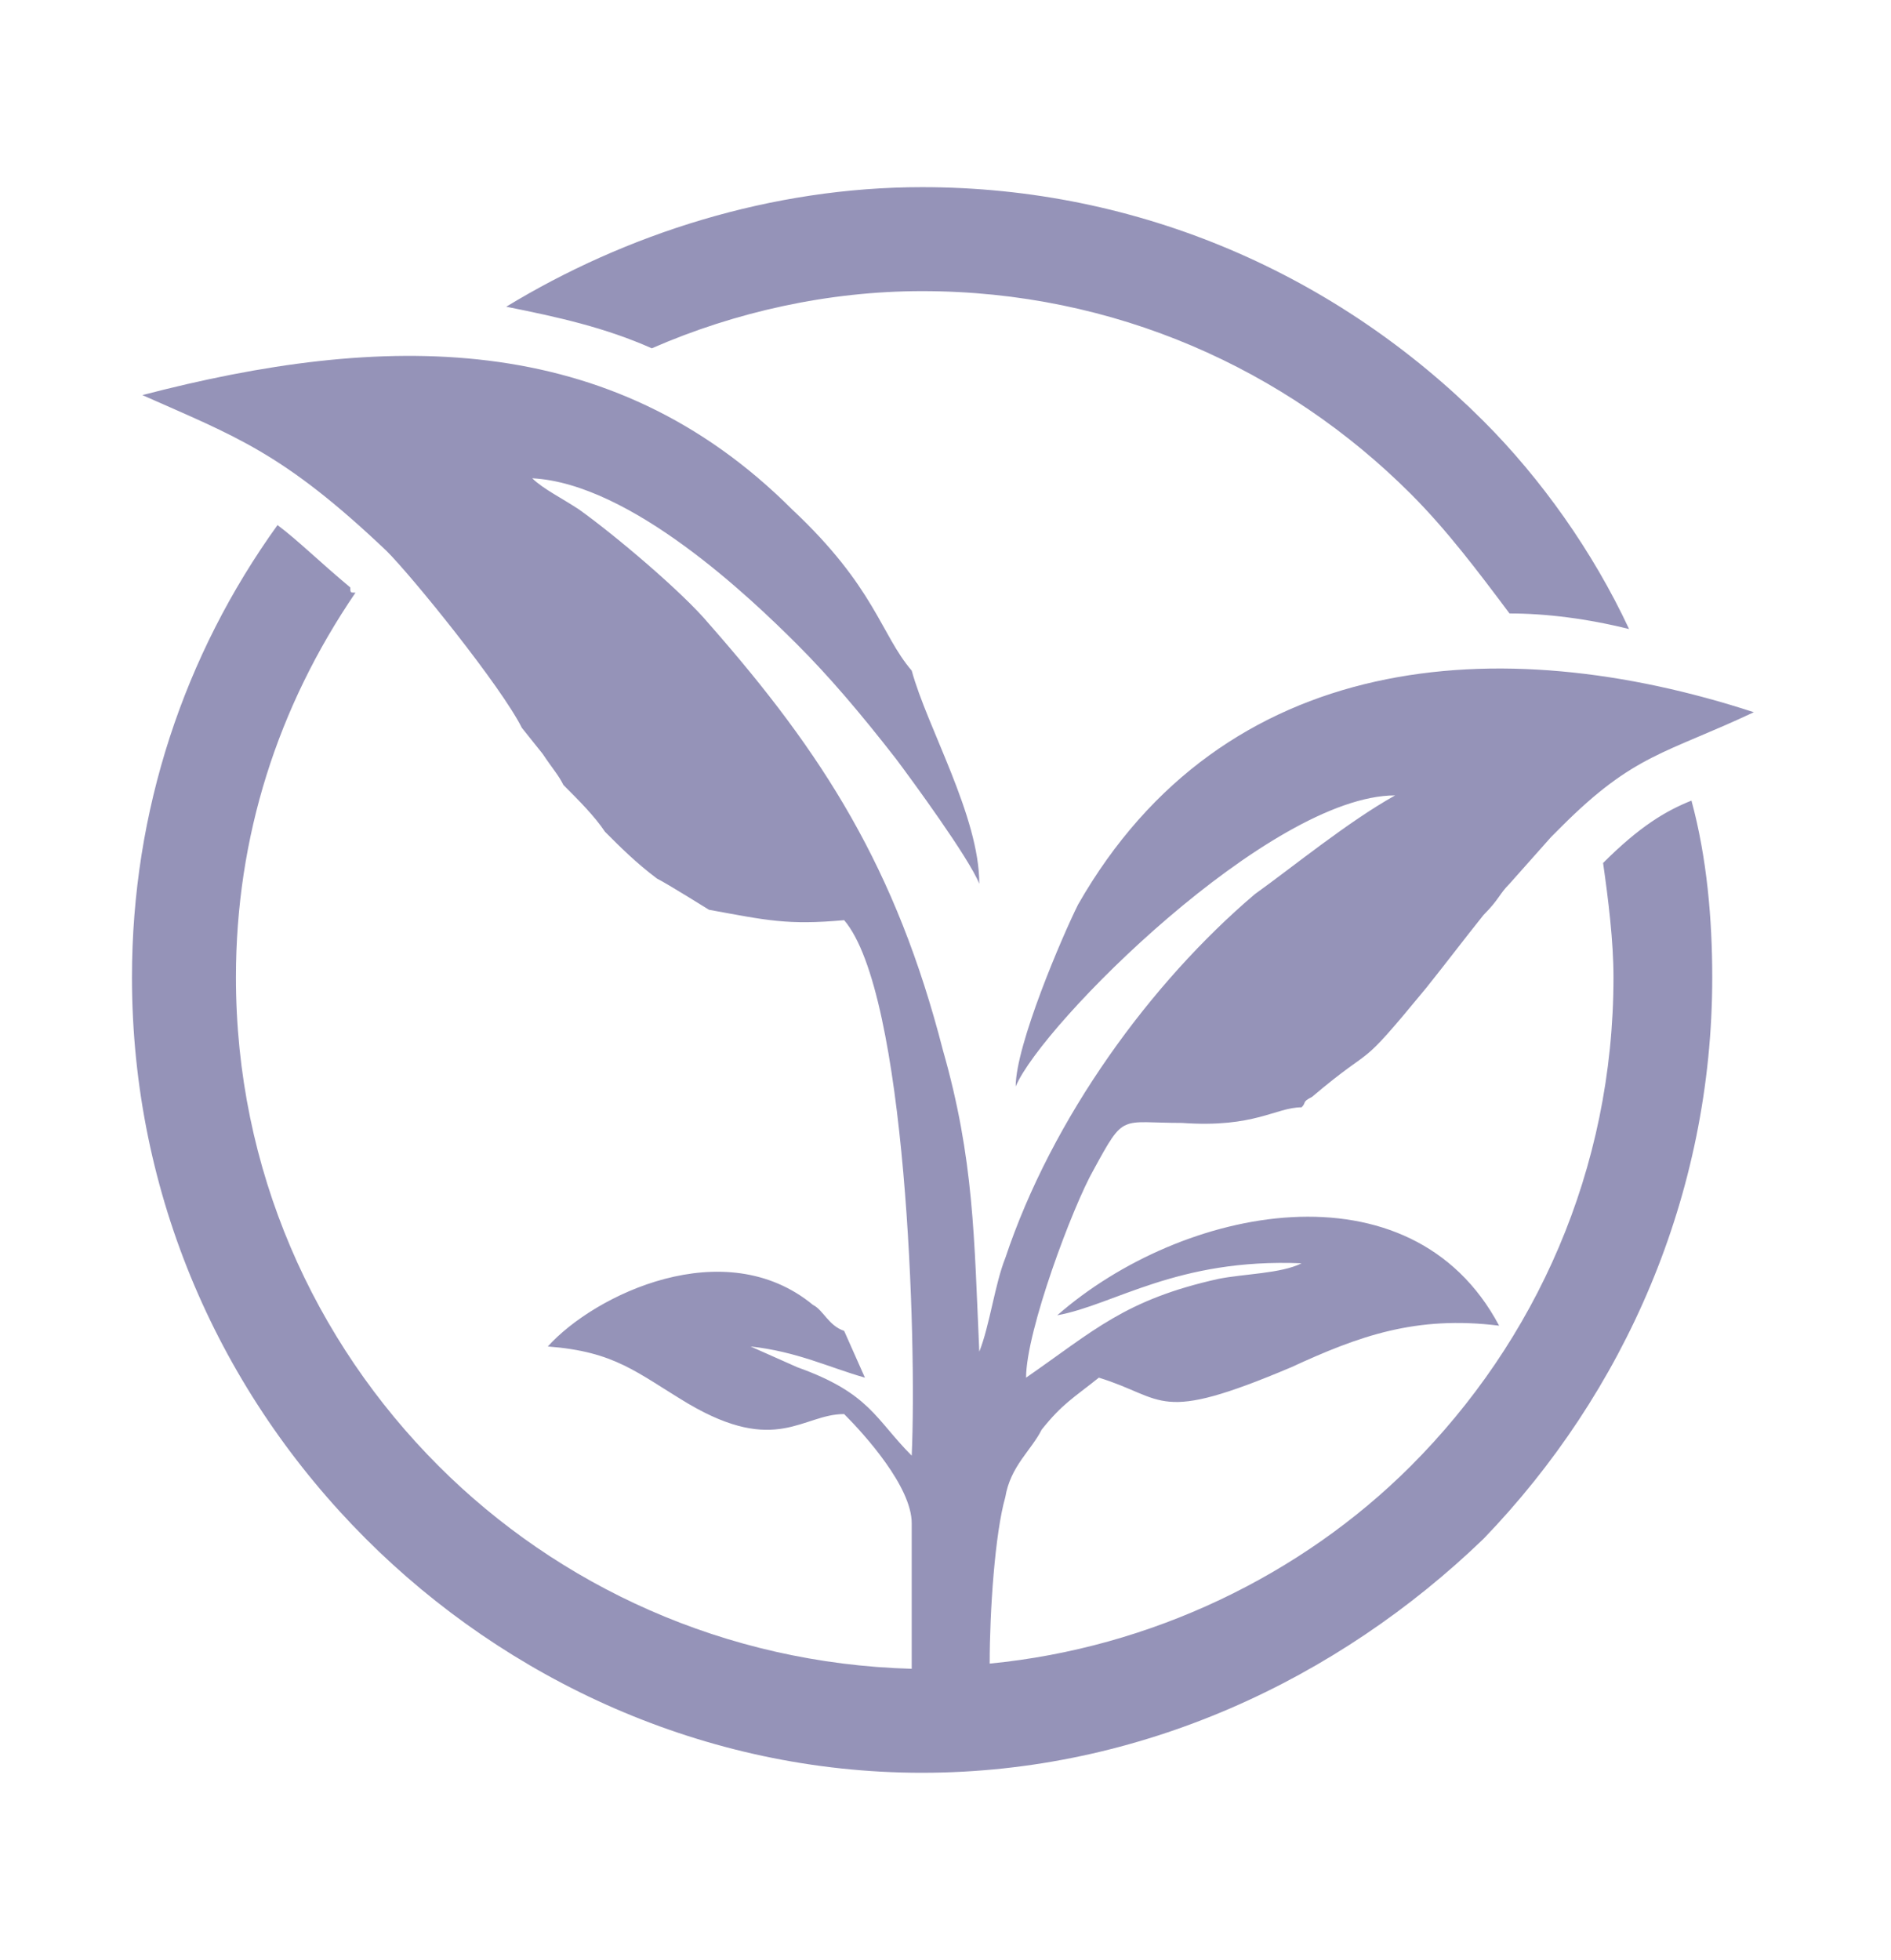
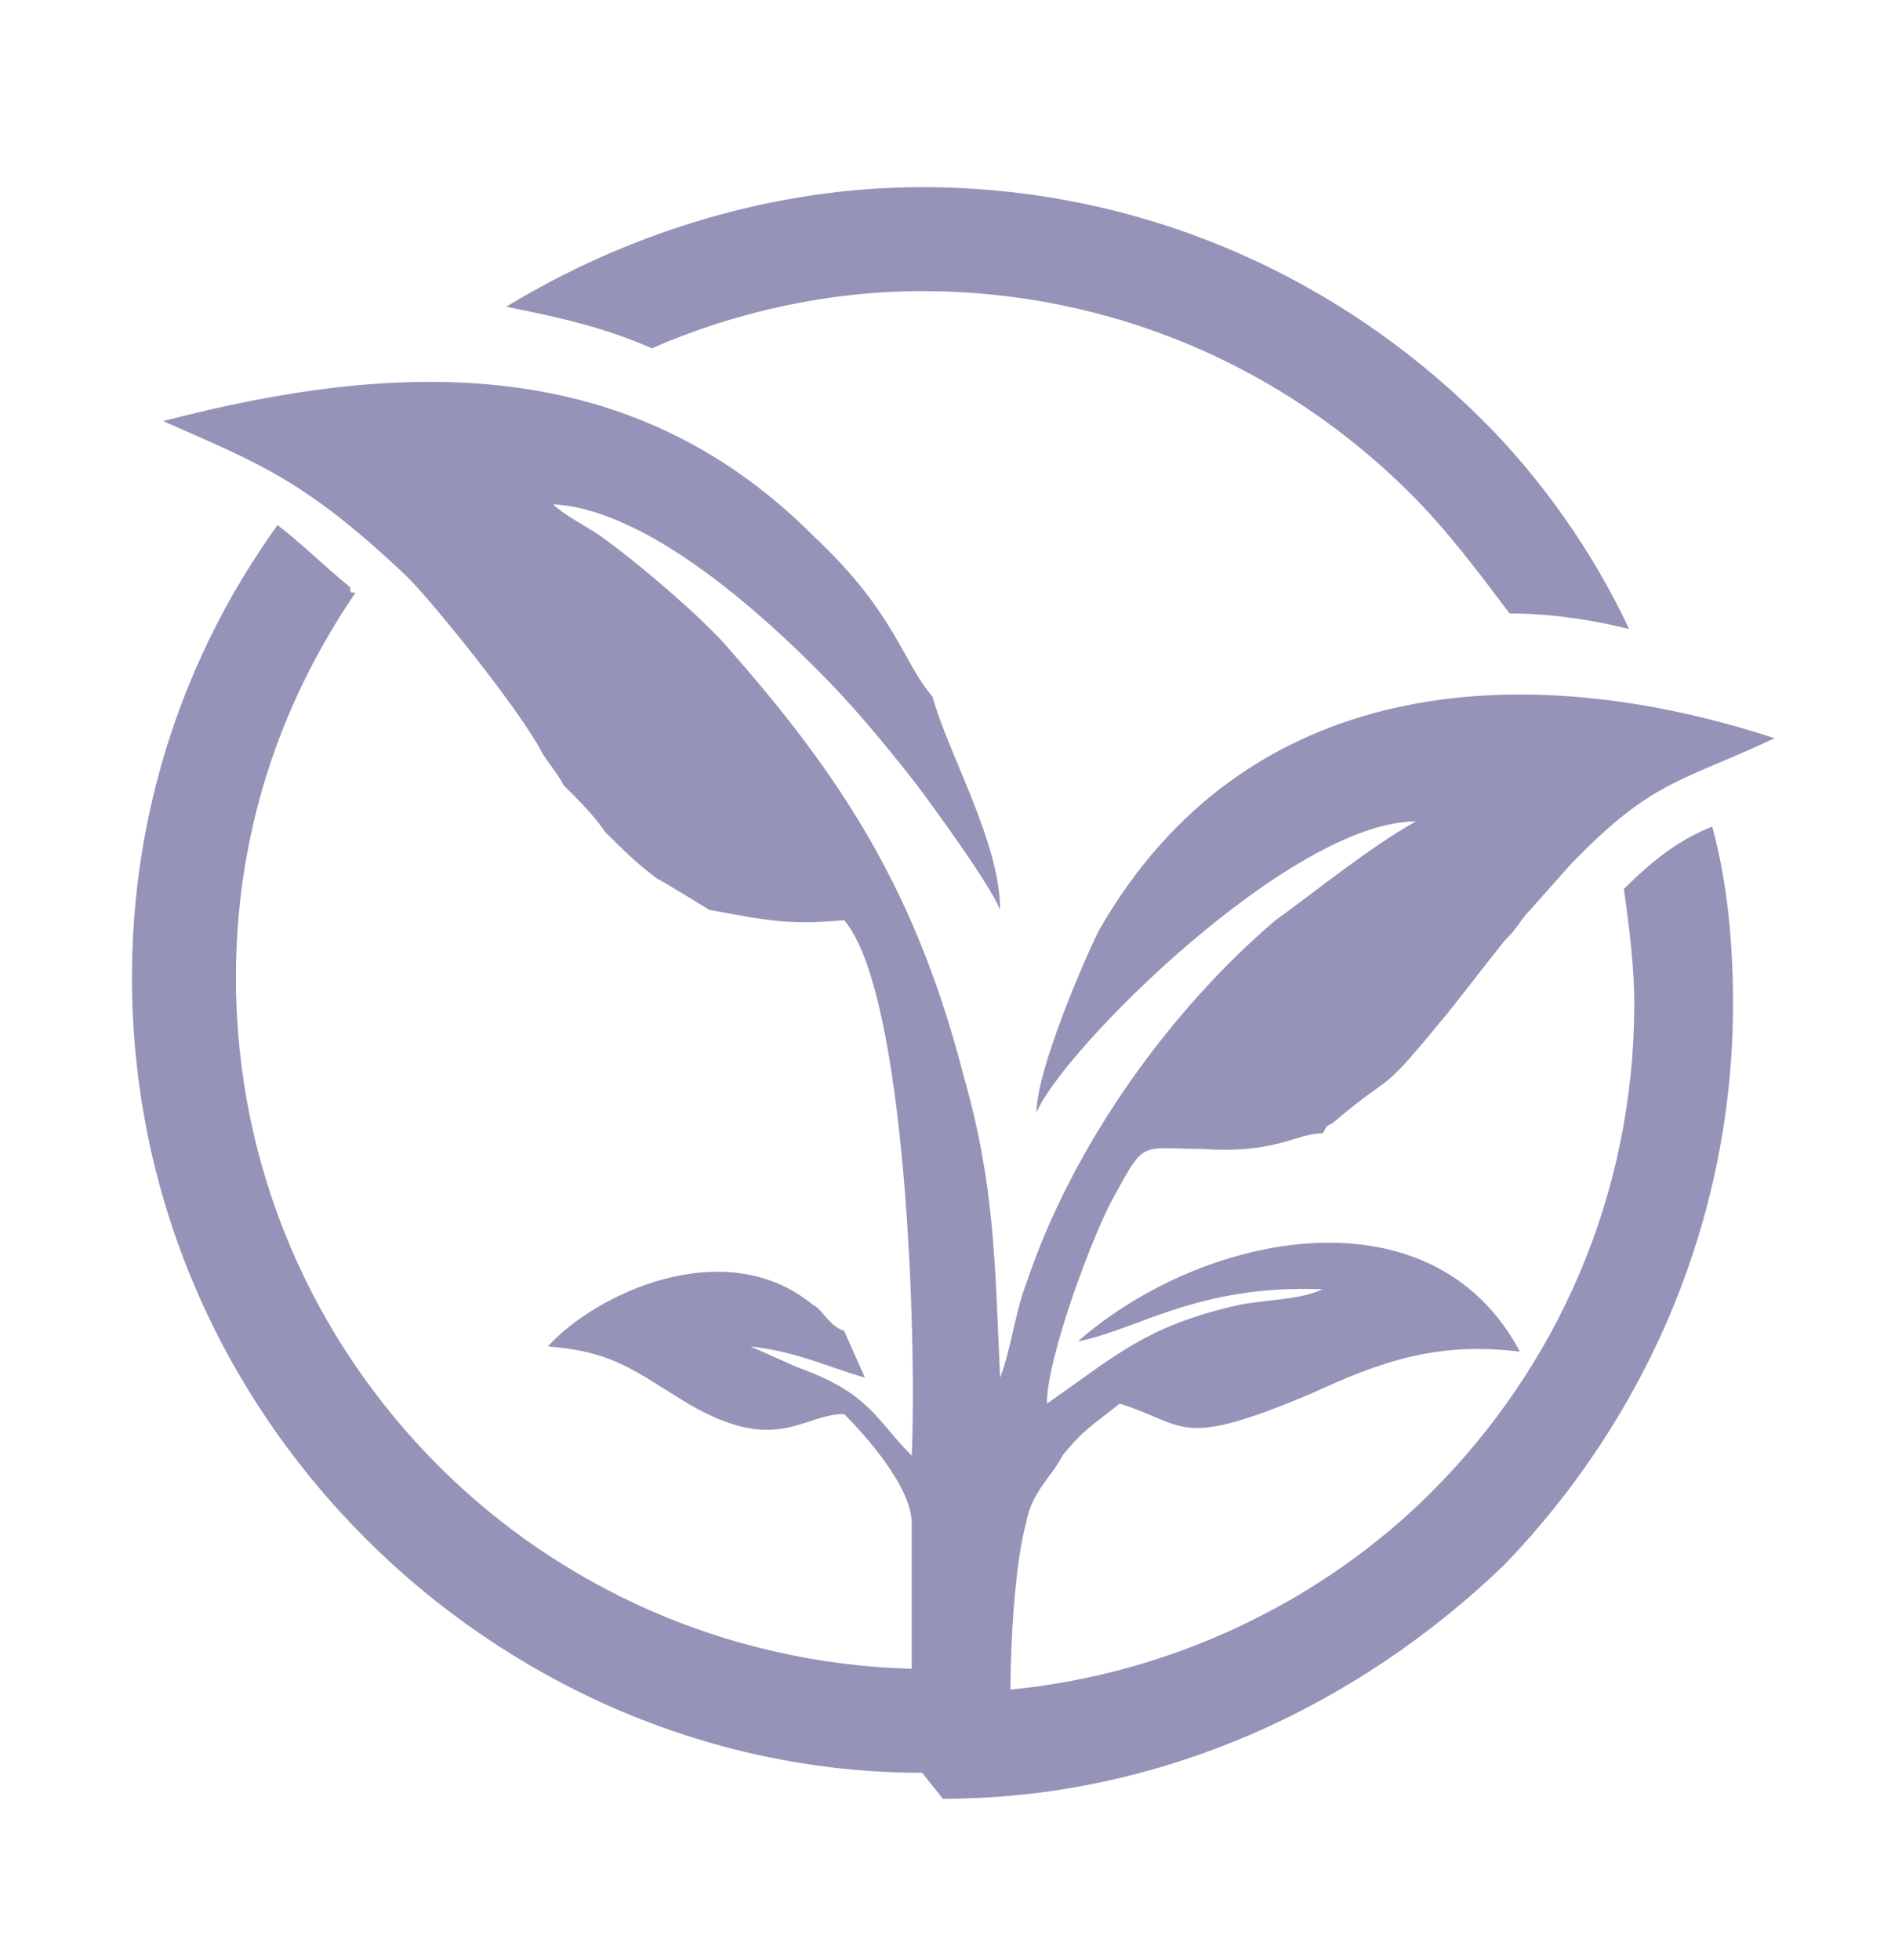
<svg xmlns="http://www.w3.org/2000/svg" xml:space="preserve" width="55px" height="57px" version="1.1" style="shape-rendering:geometricPrecision; text-rendering:geometricPrecision; image-rendering:optimizeQuality; fill-rule:evenodd; clip-rule:evenodd" viewBox="0 0 3.61 3.77">
  <defs>
    <style type="text/css">
   
    .fil0 {fill:none}
    .fil1 {fill:#69659A;fill-rule:nonzero;fill-opacity:0.702}
   
  </style>
  </defs>
  <g id="Capa_x0020_1">
-     <rect class="fil0" width="3.61" height="3.77" />
-     <path class="fil1" d="M1.76 3.41c-0.42,0 -0.8,-0.18 -1.07,-0.45 -0.28,-0.28 -0.45,-0.66 -0.45,-1.08 0,-0.32 0.1,-0.62 0.28,-0.87 0.04,0.03 0.08,0.07 0.14,0.12 0,0.01 0,0.01 0.01,0.01 -0.15,0.22 -0.23,0.47 -0.23,0.74 0,0.37 0.15,0.7 0.39,0.94 0.23,0.23 0.55,0.38 0.91,0.39 0,-0.09 0,-0.24 0,-0.28 0,-0.07 -0.09,-0.17 -0.13,-0.21 -0.08,0 -0.13,0.08 -0.3,-0.02 -0.1,-0.06 -0.14,-0.1 -0.27,-0.11 0.09,-0.1 0.34,-0.22 0.51,-0.08 0.02,0.01 0.03,0.04 0.06,0.05l0.04 0.09c-0.07,-0.02 -0.13,-0.05 -0.22,-0.06l0.09 0.04c0.14,0.05 0.15,0.1 0.22,0.17 0.01,-0.22 -0.01,-0.89 -0.13,-1.03 -0.11,0.01 -0.15,0 -0.26,-0.02 0,0 -0.08,-0.05 -0.1,-0.06 -0.04,-0.03 -0.07,-0.06 -0.1,-0.09 -0.02,-0.03 -0.05,-0.06 -0.08,-0.09 -0.01,-0.02 -0.02,-0.03 -0.04,-0.06l-0.04 -0.05c-0.04,-0.08 -0.21,-0.29 -0.26,-0.34 -0.2,-0.19 -0.29,-0.22 -0.47,-0.3 0.46,-0.12 0.9,-0.13 1.25,0.22 0.16,0.15 0.17,0.24 0.23,0.31 0.03,0.11 0.13,0.28 0.13,0.41 -0.02,-0.05 -0.13,-0.2 -0.16,-0.24 -0.07,-0.09 -0.13,-0.16 -0.19,-0.22 -0.09,-0.09 -0.32,-0.31 -0.51,-0.32 0.02,0.02 0.06,0.04 0.09,0.06 0.07,0.05 0.2,0.16 0.25,0.22 0.22,0.25 0.36,0.47 0.45,0.82 0.06,0.21 0.06,0.36 0.07,0.58 0.02,-0.05 0.03,-0.13 0.05,-0.18 0.09,-0.27 0.28,-0.53 0.48,-0.7 0.07,-0.05 0.18,-0.14 0.27,-0.19 -0.24,0 -0.68,0.44 -0.73,0.56 0,-0.08 0.09,-0.29 0.12,-0.35 0.28,-0.49 0.81,-0.53 1.3,-0.37 -0.17,0.08 -0.23,0.08 -0.37,0.22 -0.01,0.01 -0.02,0.02 -0.02,0.02l-0.08 0.09c-0.02,0.02 -0.02,0.03 -0.05,0.06 -0.04,0.05 -0.07,0.09 -0.11,0.14 -0.14,0.17 -0.09,0.1 -0.22,0.21 -0.02,0.01 -0.01,0.01 -0.02,0.02 -0.05,0 -0.09,0.04 -0.23,0.03 -0.12,0 -0.11,-0.02 -0.17,0.09 -0.04,0.07 -0.13,0.31 -0.13,0.4 0.13,-0.09 0.19,-0.15 0.37,-0.19 0.05,-0.01 0.12,-0.01 0.16,-0.03 -0.24,-0.01 -0.36,0.08 -0.47,0.1 0.24,-0.21 0.68,-0.3 0.85,0.02 -0.16,-0.02 -0.27,0.02 -0.4,0.08 -0.26,0.11 -0.24,0.06 -0.37,0.02 -0.05,0.04 -0.07,0.05 -0.11,0.1 -0.02,0.04 -0.06,0.07 -0.07,0.13 -0.02,0.07 -0.03,0.22 -0.03,0.32 0.31,-0.03 0.6,-0.17 0.81,-0.38 0.24,-0.24 0.39,-0.57 0.39,-0.94 0,-0.07 -0.01,-0.15 -0.02,-0.22 0.07,-0.07 0.12,-0.1 0.17,-0.12 0.03,0.11 0.04,0.23 0.04,0.34 0,0.42 -0.17,0.8 -0.44,1.08 -0.28,0.27 -0.66,0.45 -1.08,0.45zm-0.8 -2.82c0.23,-0.14 0.51,-0.23 0.8,-0.23 0.42,0 0.8,0.17 1.08,0.45 0.11,0.11 0.21,0.25 0.28,0.4 -0.08,-0.02 -0.16,-0.03 -0.23,-0.03 -0.06,-0.08 -0.12,-0.16 -0.19,-0.23 -0.24,-0.24 -0.57,-0.39 -0.94,-0.39 -0.18,0 -0.36,0.04 -0.52,0.11 -0.09,-0.04 -0.18,-0.06 -0.28,-0.08z" />
+     <path class="fil1" d="M1.76 3.41c-0.42,0 -0.8,-0.18 -1.07,-0.45 -0.28,-0.28 -0.45,-0.66 -0.45,-1.08 0,-0.32 0.1,-0.62 0.28,-0.87 0.04,0.03 0.08,0.07 0.14,0.12 0,0.01 0,0.01 0.01,0.01 -0.15,0.22 -0.23,0.47 -0.23,0.74 0,0.37 0.15,0.7 0.39,0.94 0.23,0.23 0.55,0.38 0.91,0.39 0,-0.09 0,-0.24 0,-0.28 0,-0.07 -0.09,-0.17 -0.13,-0.21 -0.08,0 -0.13,0.08 -0.3,-0.02 -0.1,-0.06 -0.14,-0.1 -0.27,-0.11 0.09,-0.1 0.34,-0.22 0.51,-0.08 0.02,0.01 0.03,0.04 0.06,0.05l0.04 0.09c-0.07,-0.02 -0.13,-0.05 -0.22,-0.06l0.09 0.04c0.14,0.05 0.15,0.1 0.22,0.17 0.01,-0.22 -0.01,-0.89 -0.13,-1.03 -0.11,0.01 -0.15,0 -0.26,-0.02 0,0 -0.08,-0.05 -0.1,-0.06 -0.04,-0.03 -0.07,-0.06 -0.1,-0.09 -0.02,-0.03 -0.05,-0.06 -0.08,-0.09 -0.01,-0.02 -0.02,-0.03 -0.04,-0.06c-0.04,-0.08 -0.21,-0.29 -0.26,-0.34 -0.2,-0.19 -0.29,-0.22 -0.47,-0.3 0.46,-0.12 0.9,-0.13 1.25,0.22 0.16,0.15 0.17,0.24 0.23,0.31 0.03,0.11 0.13,0.28 0.13,0.41 -0.02,-0.05 -0.13,-0.2 -0.16,-0.24 -0.07,-0.09 -0.13,-0.16 -0.19,-0.22 -0.09,-0.09 -0.32,-0.31 -0.51,-0.32 0.02,0.02 0.06,0.04 0.09,0.06 0.07,0.05 0.2,0.16 0.25,0.22 0.22,0.25 0.36,0.47 0.45,0.82 0.06,0.21 0.06,0.36 0.07,0.58 0.02,-0.05 0.03,-0.13 0.05,-0.18 0.09,-0.27 0.28,-0.53 0.48,-0.7 0.07,-0.05 0.18,-0.14 0.27,-0.19 -0.24,0 -0.68,0.44 -0.73,0.56 0,-0.08 0.09,-0.29 0.12,-0.35 0.28,-0.49 0.81,-0.53 1.3,-0.37 -0.17,0.08 -0.23,0.08 -0.37,0.22 -0.01,0.01 -0.02,0.02 -0.02,0.02l-0.08 0.09c-0.02,0.02 -0.02,0.03 -0.05,0.06 -0.04,0.05 -0.07,0.09 -0.11,0.14 -0.14,0.17 -0.09,0.1 -0.22,0.21 -0.02,0.01 -0.01,0.01 -0.02,0.02 -0.05,0 -0.09,0.04 -0.23,0.03 -0.12,0 -0.11,-0.02 -0.17,0.09 -0.04,0.07 -0.13,0.31 -0.13,0.4 0.13,-0.09 0.19,-0.15 0.37,-0.19 0.05,-0.01 0.12,-0.01 0.16,-0.03 -0.24,-0.01 -0.36,0.08 -0.47,0.1 0.24,-0.21 0.68,-0.3 0.85,0.02 -0.16,-0.02 -0.27,0.02 -0.4,0.08 -0.26,0.11 -0.24,0.06 -0.37,0.02 -0.05,0.04 -0.07,0.05 -0.11,0.1 -0.02,0.04 -0.06,0.07 -0.07,0.13 -0.02,0.07 -0.03,0.22 -0.03,0.32 0.31,-0.03 0.6,-0.17 0.81,-0.38 0.24,-0.24 0.39,-0.57 0.39,-0.94 0,-0.07 -0.01,-0.15 -0.02,-0.22 0.07,-0.07 0.12,-0.1 0.17,-0.12 0.03,0.11 0.04,0.23 0.04,0.34 0,0.42 -0.17,0.8 -0.44,1.08 -0.28,0.27 -0.66,0.45 -1.08,0.45zm-0.8 -2.82c0.23,-0.14 0.51,-0.23 0.8,-0.23 0.42,0 0.8,0.17 1.08,0.45 0.11,0.11 0.21,0.25 0.28,0.4 -0.08,-0.02 -0.16,-0.03 -0.23,-0.03 -0.06,-0.08 -0.12,-0.16 -0.19,-0.23 -0.24,-0.24 -0.57,-0.39 -0.94,-0.39 -0.18,0 -0.36,0.04 -0.52,0.11 -0.09,-0.04 -0.18,-0.06 -0.28,-0.08z" />
  </g>
</svg>